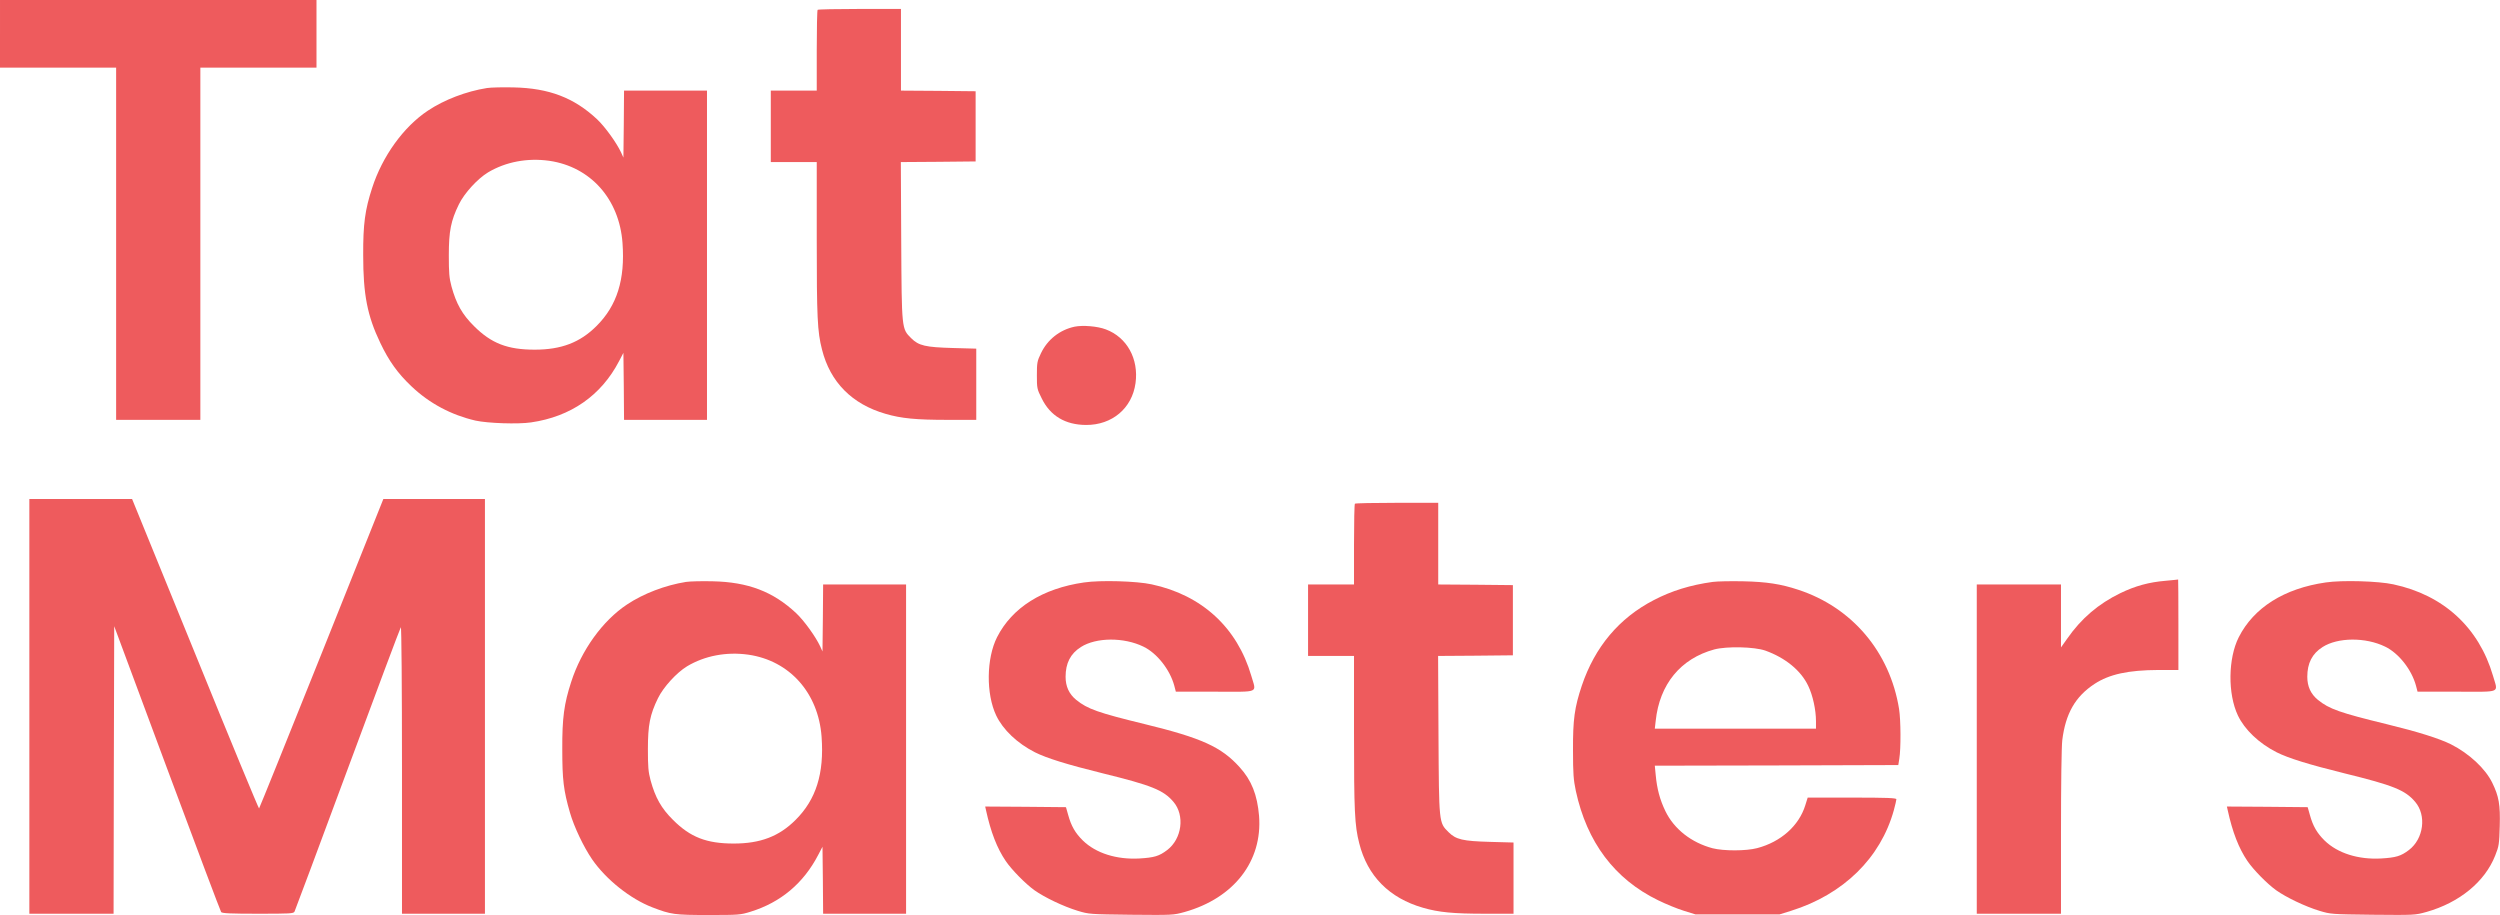
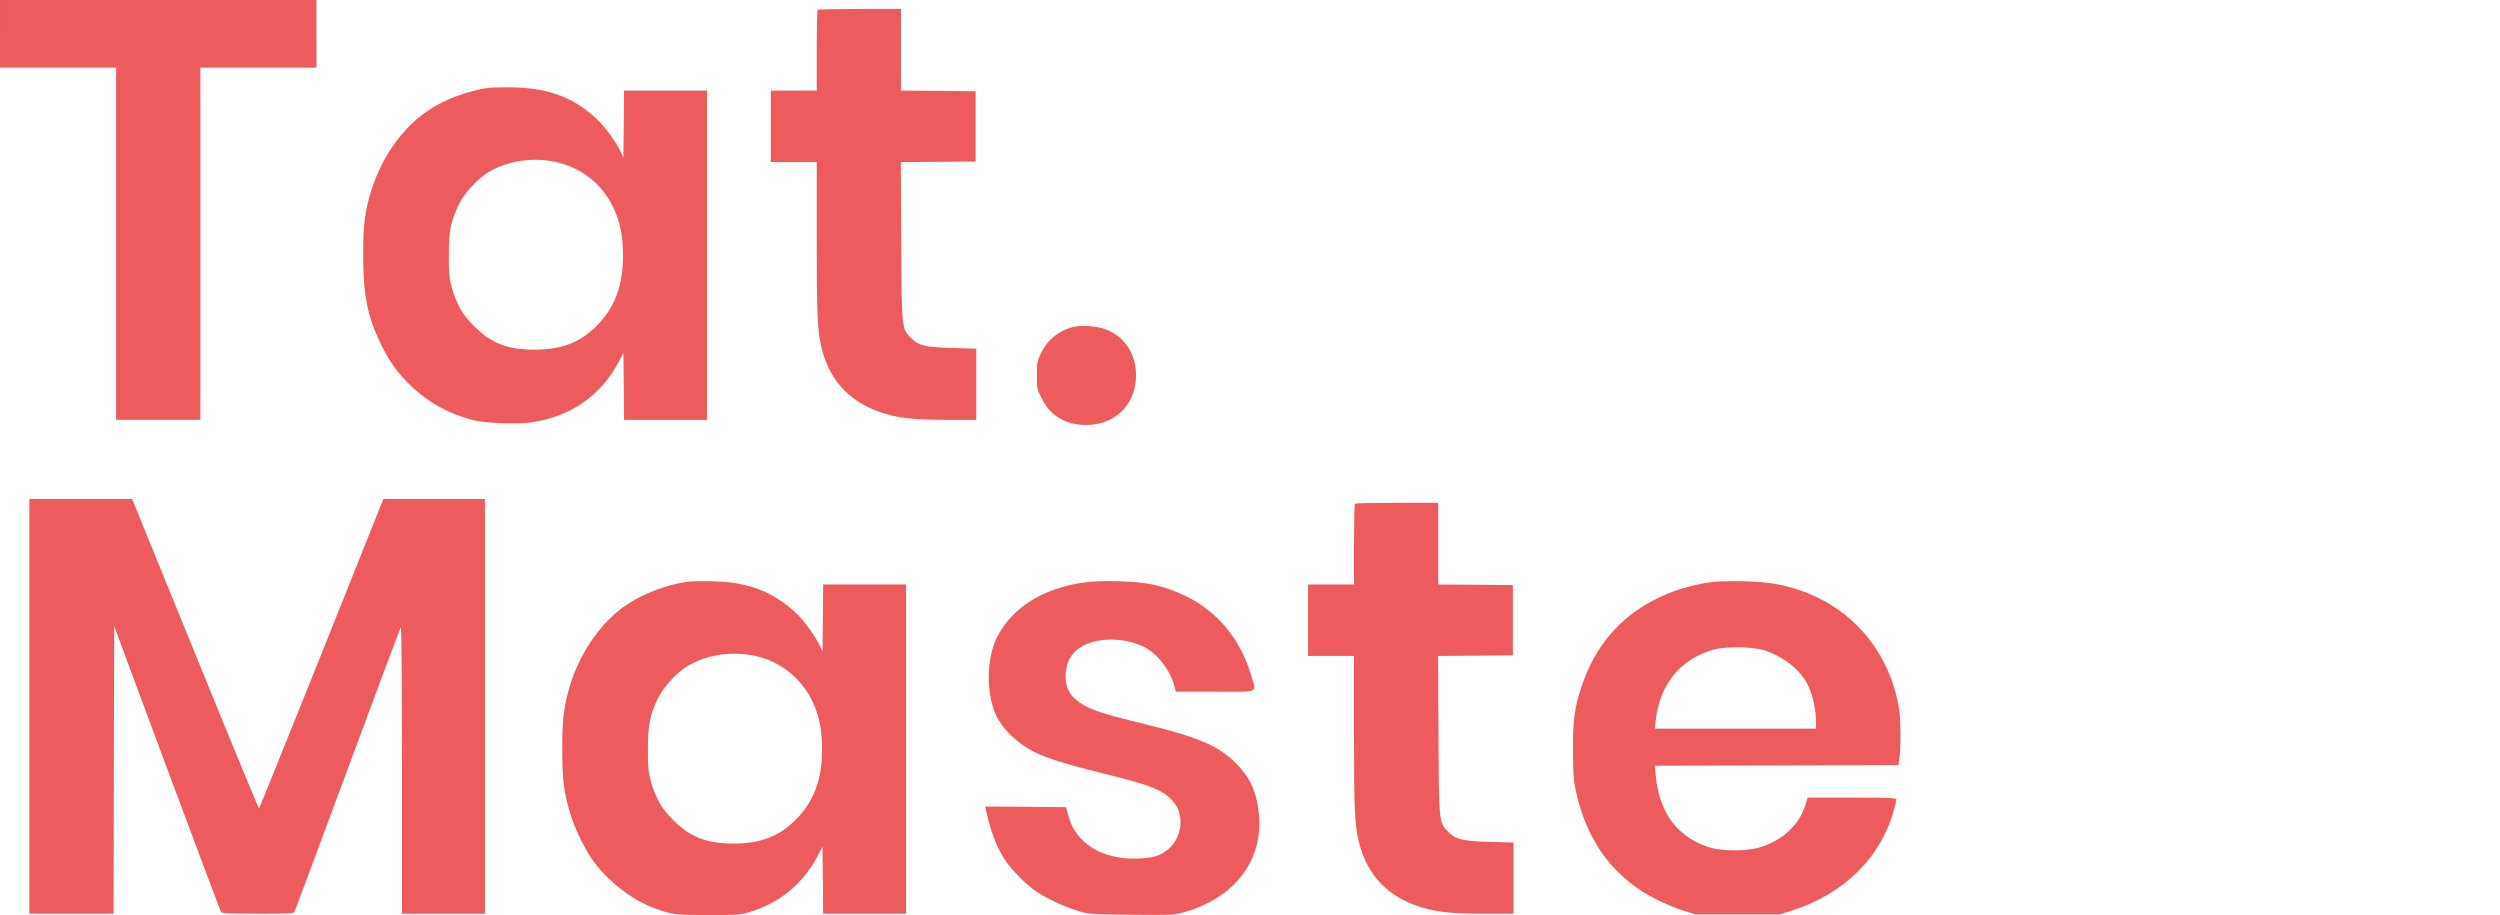
<svg xmlns="http://www.w3.org/2000/svg" version="1.0" width="1959pt" height="717pt" viewBox="0 0 1959 717" preserveAspectRatio="xMidYMid meet">
  <g transform="translate(0,717) scale(0.1,-0.1)" fill="#ee5b5d" stroke="none">
    <path d="M0 6905 l0 -265 455 0 455 0 0 -1380 0 -1380 330 0 330 0 0 1380 0 1380 455 0 455 0 0 265 0 265 -1240 0 -1240 0 0 -265z" />
    <path d="M6407 7093 c-4 -3 -7 -147 -7 -320 l0 -313 -180 0 -180 0 0 -280 0 -280 180 0 180 0 0 -600 c0 -617 5 -728 41 -868 64 -256 235 -429 499 -505 124 -36 237 -47 488 -47 l222 0 0 279 0 279 -182 5 c-216 6 -269 18 -328 77 -75 75 -74 66 -78 762 l-3 618 293 2 293 3 0 275 0 275 -292 3 -293 2 0 320 0 320 -323 0 c-178 0 -327 -3 -330 -7z" />
    <path d="M3815 6480 c-162 -26 -333 -91 -462 -177 -190 -126 -357 -357 -437 -606 -56 -172 -71 -283 -70 -527 0 -308 32 -474 134 -687 67 -141 136 -238 245 -341 140 -133 311 -224 502 -268 97 -21 332 -29 434 -14 312 45 550 211 690 480 l34 65 3 -262 2 -263 325 0 325 0 0 1290 0 1290 -325 0 -325 0 -2 -262 -3 -263 -18 40 c-36 77 -127 203 -189 261 -180 168 -375 243 -653 249 -82 2 -177 0 -210 -5z m489 -570 c324 -47 549 -300 574 -644 21 -287 -43 -491 -204 -651 -129 -129 -276 -185 -484 -185 -213 0 -340 49 -476 185 -92 91 -139 175 -176 310 -18 67 -21 107 -21 245 0 189 16 270 79 399 43 88 146 200 228 250 139 83 309 115 480 91z" />
    <path d="M8420 4610 c-116 -25 -212 -101 -263 -208 -30 -62 -32 -75 -32 -173 0 -101 1 -108 38 -181 67 -137 185 -207 347 -208 205 -1 361 131 388 328 26 190 -67 359 -233 421 -66 25 -180 34 -245 21z" />
    <path d="M230 1635 l0 -1625 330 0 330 0 2 1127 3 1126 414 -1114 c228 -613 419 -1120 424 -1126 7 -10 77 -13 288 -13 255 0 279 1 287 17 5 10 193 513 417 1118 224 605 411 1104 416 1110 5 5 9 -463 9 -1118 l0 -1127 325 0 325 0 0 1625 0 1625 -398 0 -398 0 -484 -1211 c-267 -666 -487 -1212 -490 -1214 -3 -2 -229 543 -500 1211 l-495 1214 -402 0 -403 0 0 -1625z" />
    <path d="M10617 3223 c-4 -3 -7 -147 -7 -320 l0 -313 -180 0 -180 0 0 -280 0 -280 180 0 180 0 0 -600 c0 -617 5 -728 41 -868 64 -256 235 -429 499 -505 124 -36 237 -47 488 -47 l222 0 0 279 0 279 -182 5 c-216 6 -269 18 -328 77 -75 75 -74 66 -78 762 l-3 618 293 2 293 3 0 275 0 275 -292 3 -293 2 0 320 0 320 -323 0 c-178 0 -327 -3 -330 -7z" />
-     <path d="M16970 2619 c-131 -11 -237 -40 -355 -97 -171 -83 -306 -198 -416 -356 l-49 -69 0 246 0 247 -330 0 -330 0 0 -1290 0 -1290 330 0 330 0 0 638 c0 379 4 672 10 722 26 209 102 342 253 441 116 76 265 108 500 109 l157 0 0 355 c0 195 -1 354 -2 354 -2 -1 -46 -5 -98 -10z" />
    <path d="M5375 2610 c-162 -26 -333 -91 -462 -177 -190 -126 -357 -357 -437 -606 -56 -172 -71 -283 -70 -527 0 -241 10 -324 60 -497 32 -112 108 -271 174 -367 109 -158 300 -310 472 -376 146 -56 172 -60 440 -60 238 0 250 1 330 26 236 73 414 223 529 444 l34 65 3 -262 2 -263 325 0 325 0 0 1290 0 1290 -325 0 -325 0 -2 -262 -3 -263 -18 40 c-36 77 -127 203 -189 261 -180 168 -375 243 -653 249 -82 2 -177 0 -210 -5z m489 -570 c324 -47 549 -300 574 -644 21 -287 -43 -491 -204 -651 -129 -129 -276 -185 -484 -185 -213 0 -340 49 -476 185 -92 91 -139 175 -176 310 -18 67 -21 107 -21 245 0 189 16 270 79 399 43 88 146 200 228 250 139 83 309 115 480 91z" />
    <path d="M8495 2606 c-326 -47 -564 -197 -682 -429 -84 -166 -87 -444 -7 -613 53 -112 166 -219 304 -289 92 -46 249 -95 532 -165 382 -94 475 -131 553 -223 91 -106 67 -290 -49 -378 -63 -48 -102 -59 -217 -66 -179 -10 -341 41 -443 140 -60 59 -92 114 -116 202 l-17 60 -317 3 -316 2 6 -27 c38 -174 87 -300 155 -400 47 -69 154 -178 225 -229 79 -56 227 -127 339 -161 89 -27 94 -27 419 -31 327 -3 329 -3 420 22 386 109 610 399 582 753 -14 165 -59 279 -152 381 -143 159 -297 229 -744 338 -365 89 -448 118 -537 190 -56 46 -83 105 -83 181 0 106 38 181 120 233 119 76 336 78 490 3 106 -51 208 -180 242 -307 l12 -46 308 0 c356 0 323 -15 283 125 -110 377 -387 632 -780 716 -118 26 -403 34 -530 15z" />
    <path d="M13420 2610 c-174 -24 -322 -70 -460 -142 -273 -141 -463 -368 -565 -671 -57 -171 -70 -263 -69 -507 0 -182 4 -231 22 -317 87 -403 304 -692 646 -858 61 -30 152 -67 201 -82 l90 -28 330 0 330 0 90 28 c409 128 701 413 805 788 11 41 20 79 20 86 0 10 -73 13 -347 13 l-348 0 -19 -61 c-50 -160 -191 -286 -377 -335 -87 -23 -263 -23 -349 -1 -166 44 -302 150 -370 291 -43 89 -66 174 -76 284 l-7 72 954 2 954 3 8 50 c13 78 12 302 -2 390 -72 446 -368 796 -791 934 -136 45 -248 62 -430 66 -96 2 -204 0 -240 -5z m413 -538 c158 -57 279 -156 336 -276 36 -74 61 -189 61 -277 l0 -59 -631 0 -632 0 7 61 c30 287 195 488 459 560 99 26 314 21 400 -9z" />
-     <path d="M18225 2606 c-326 -47 -564 -197 -682 -429 -84 -166 -87 -444 -7 -613 53 -112 166 -219 304 -289 92 -46 249 -95 532 -165 382 -94 475 -131 553 -223 91 -106 67 -290 -49 -378 -63 -48 -102 -59 -217 -66 -179 -10 -341 41 -443 140 -60 59 -92 114 -116 202 l-17 60 -317 3 -316 2 6 -27 c38 -174 87 -300 155 -400 47 -69 154 -178 225 -229 79 -56 227 -127 339 -161 89 -27 94 -27 419 -31 327 -3 329 -3 420 22 258 73 457 236 538 441 30 75 32 90 36 231 5 169 -7 234 -58 339 -54 112 -182 231 -325 303 -91 45 -255 97 -505 158 -365 89 -448 118 -537 190 -56 46 -83 105 -83 181 0 106 38 181 120 233 119 76 336 78 490 3 106 -51 208 -180 242 -307 l12 -46 308 0 c356 0 323 -15 283 125 -110 377 -387 632 -780 716 -118 26 -403 34 -530 15z" />
  </g>
</svg>